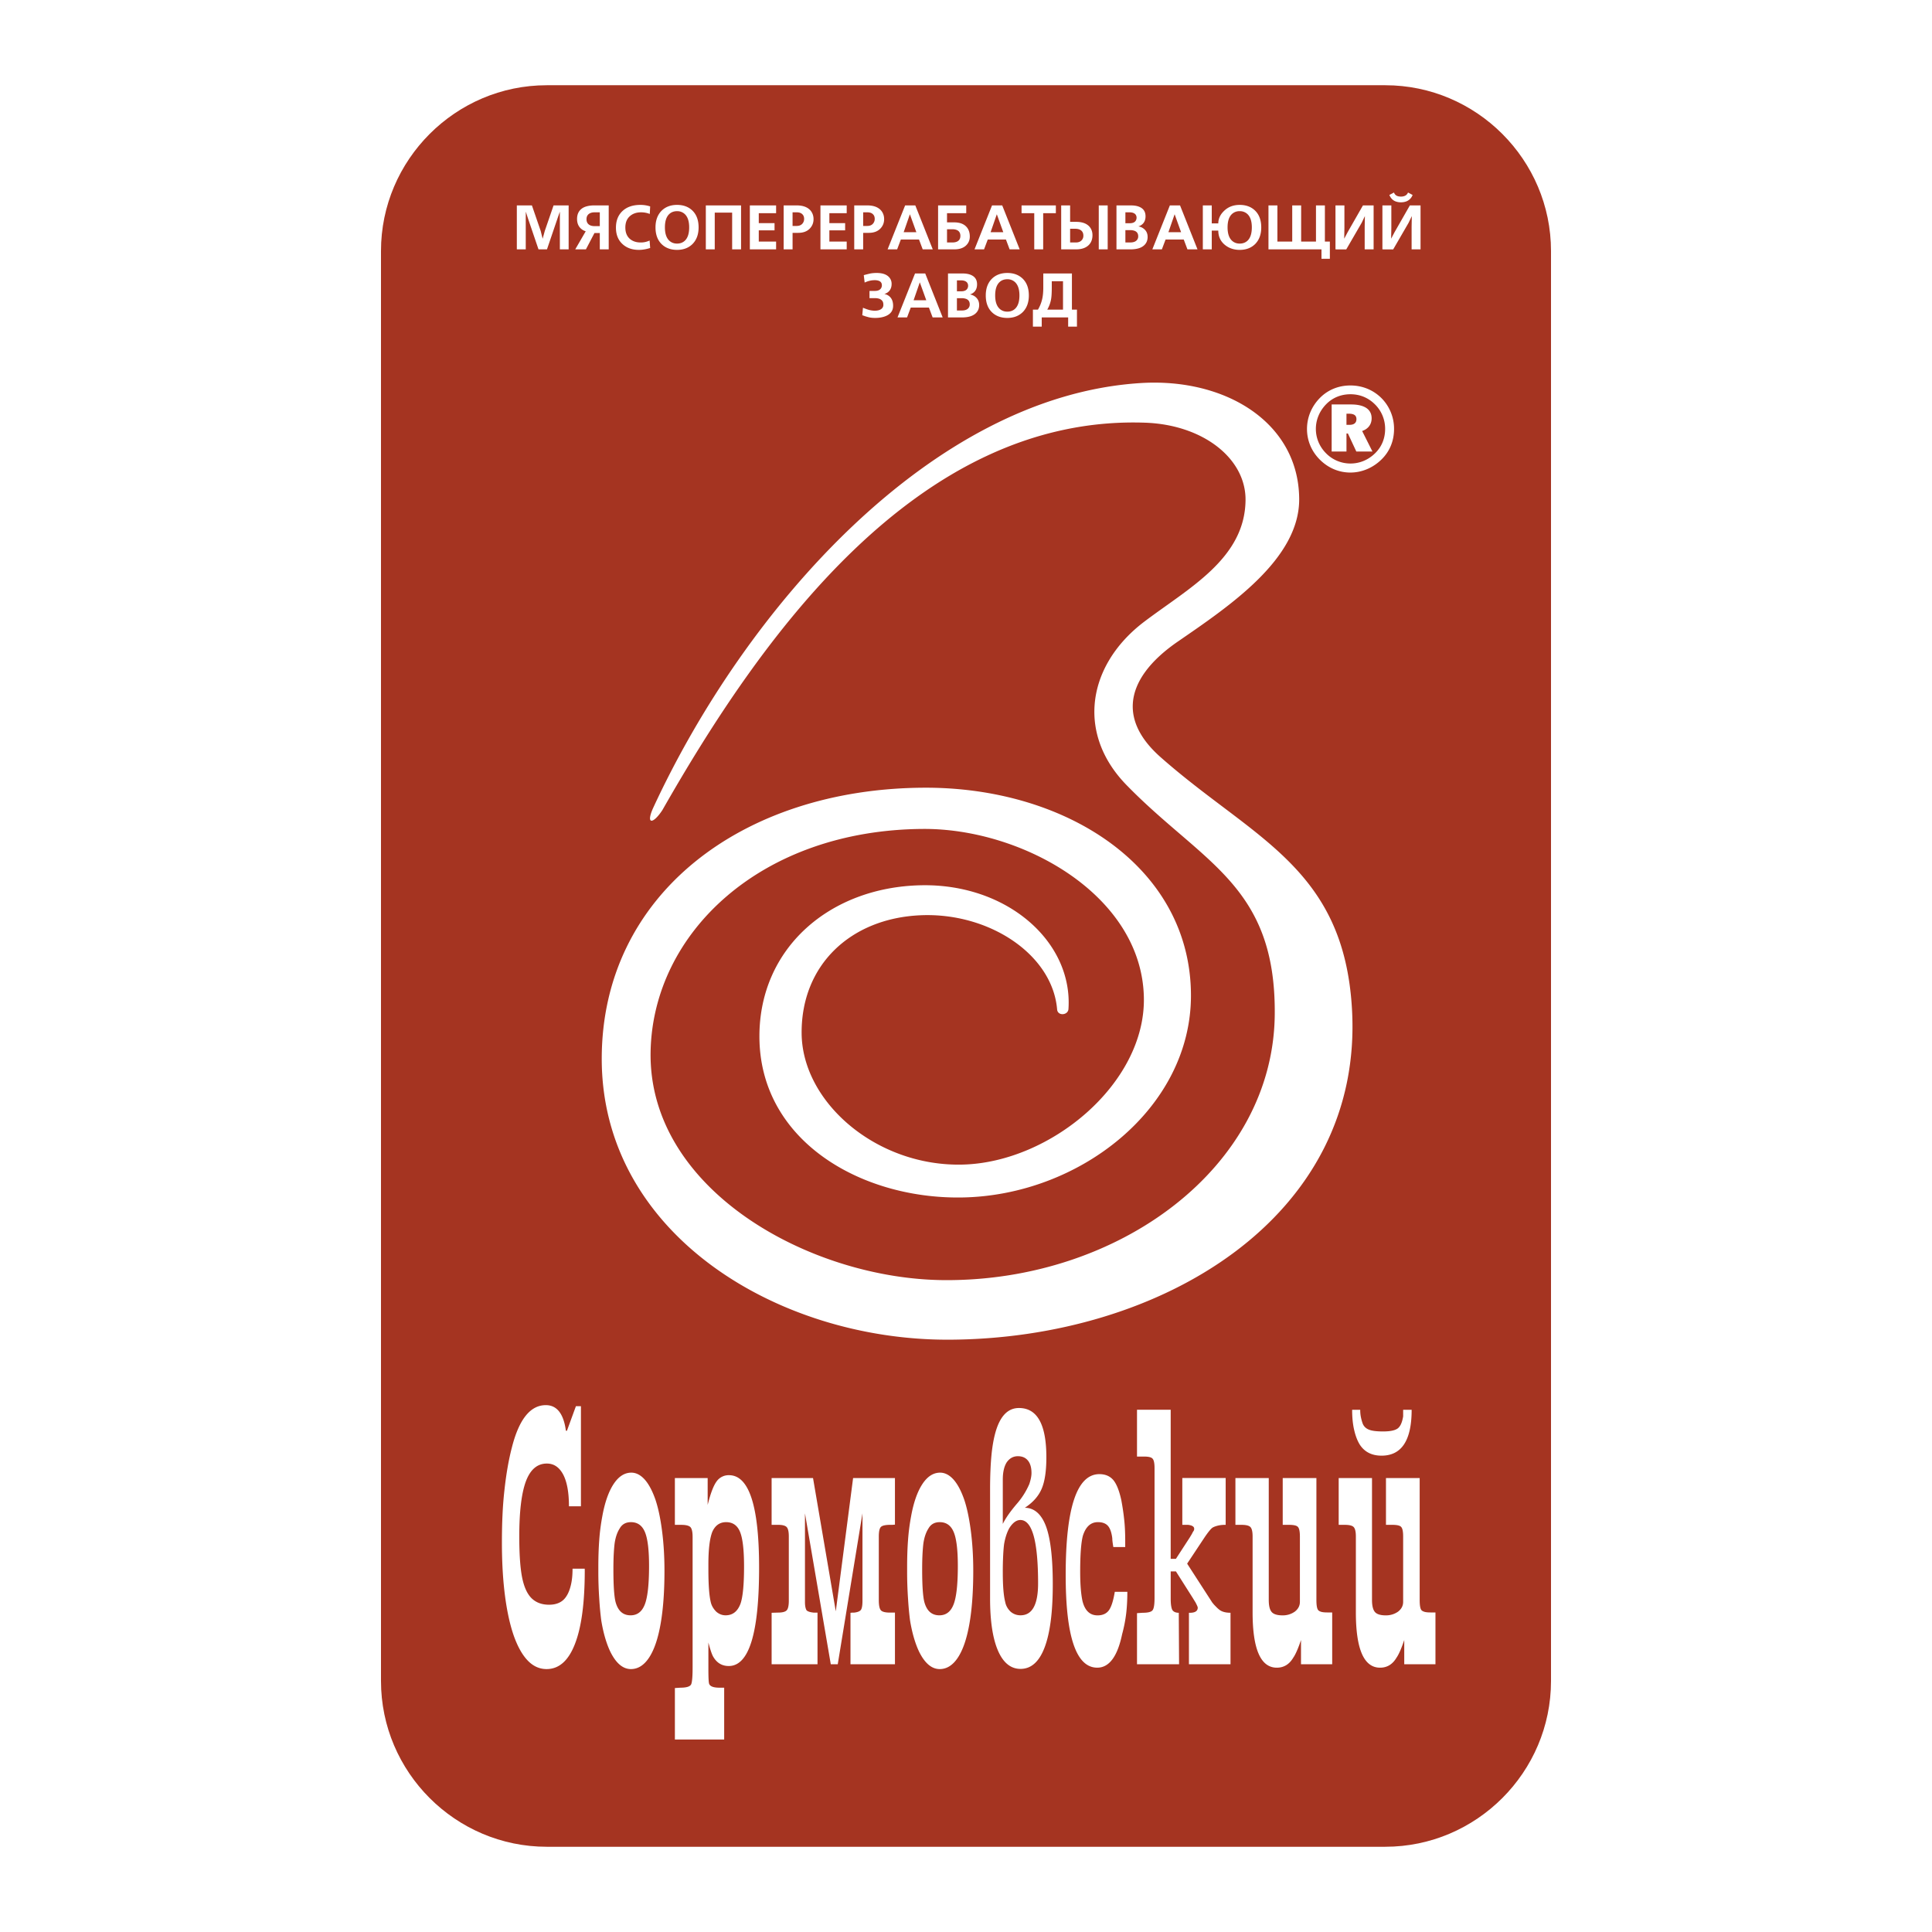
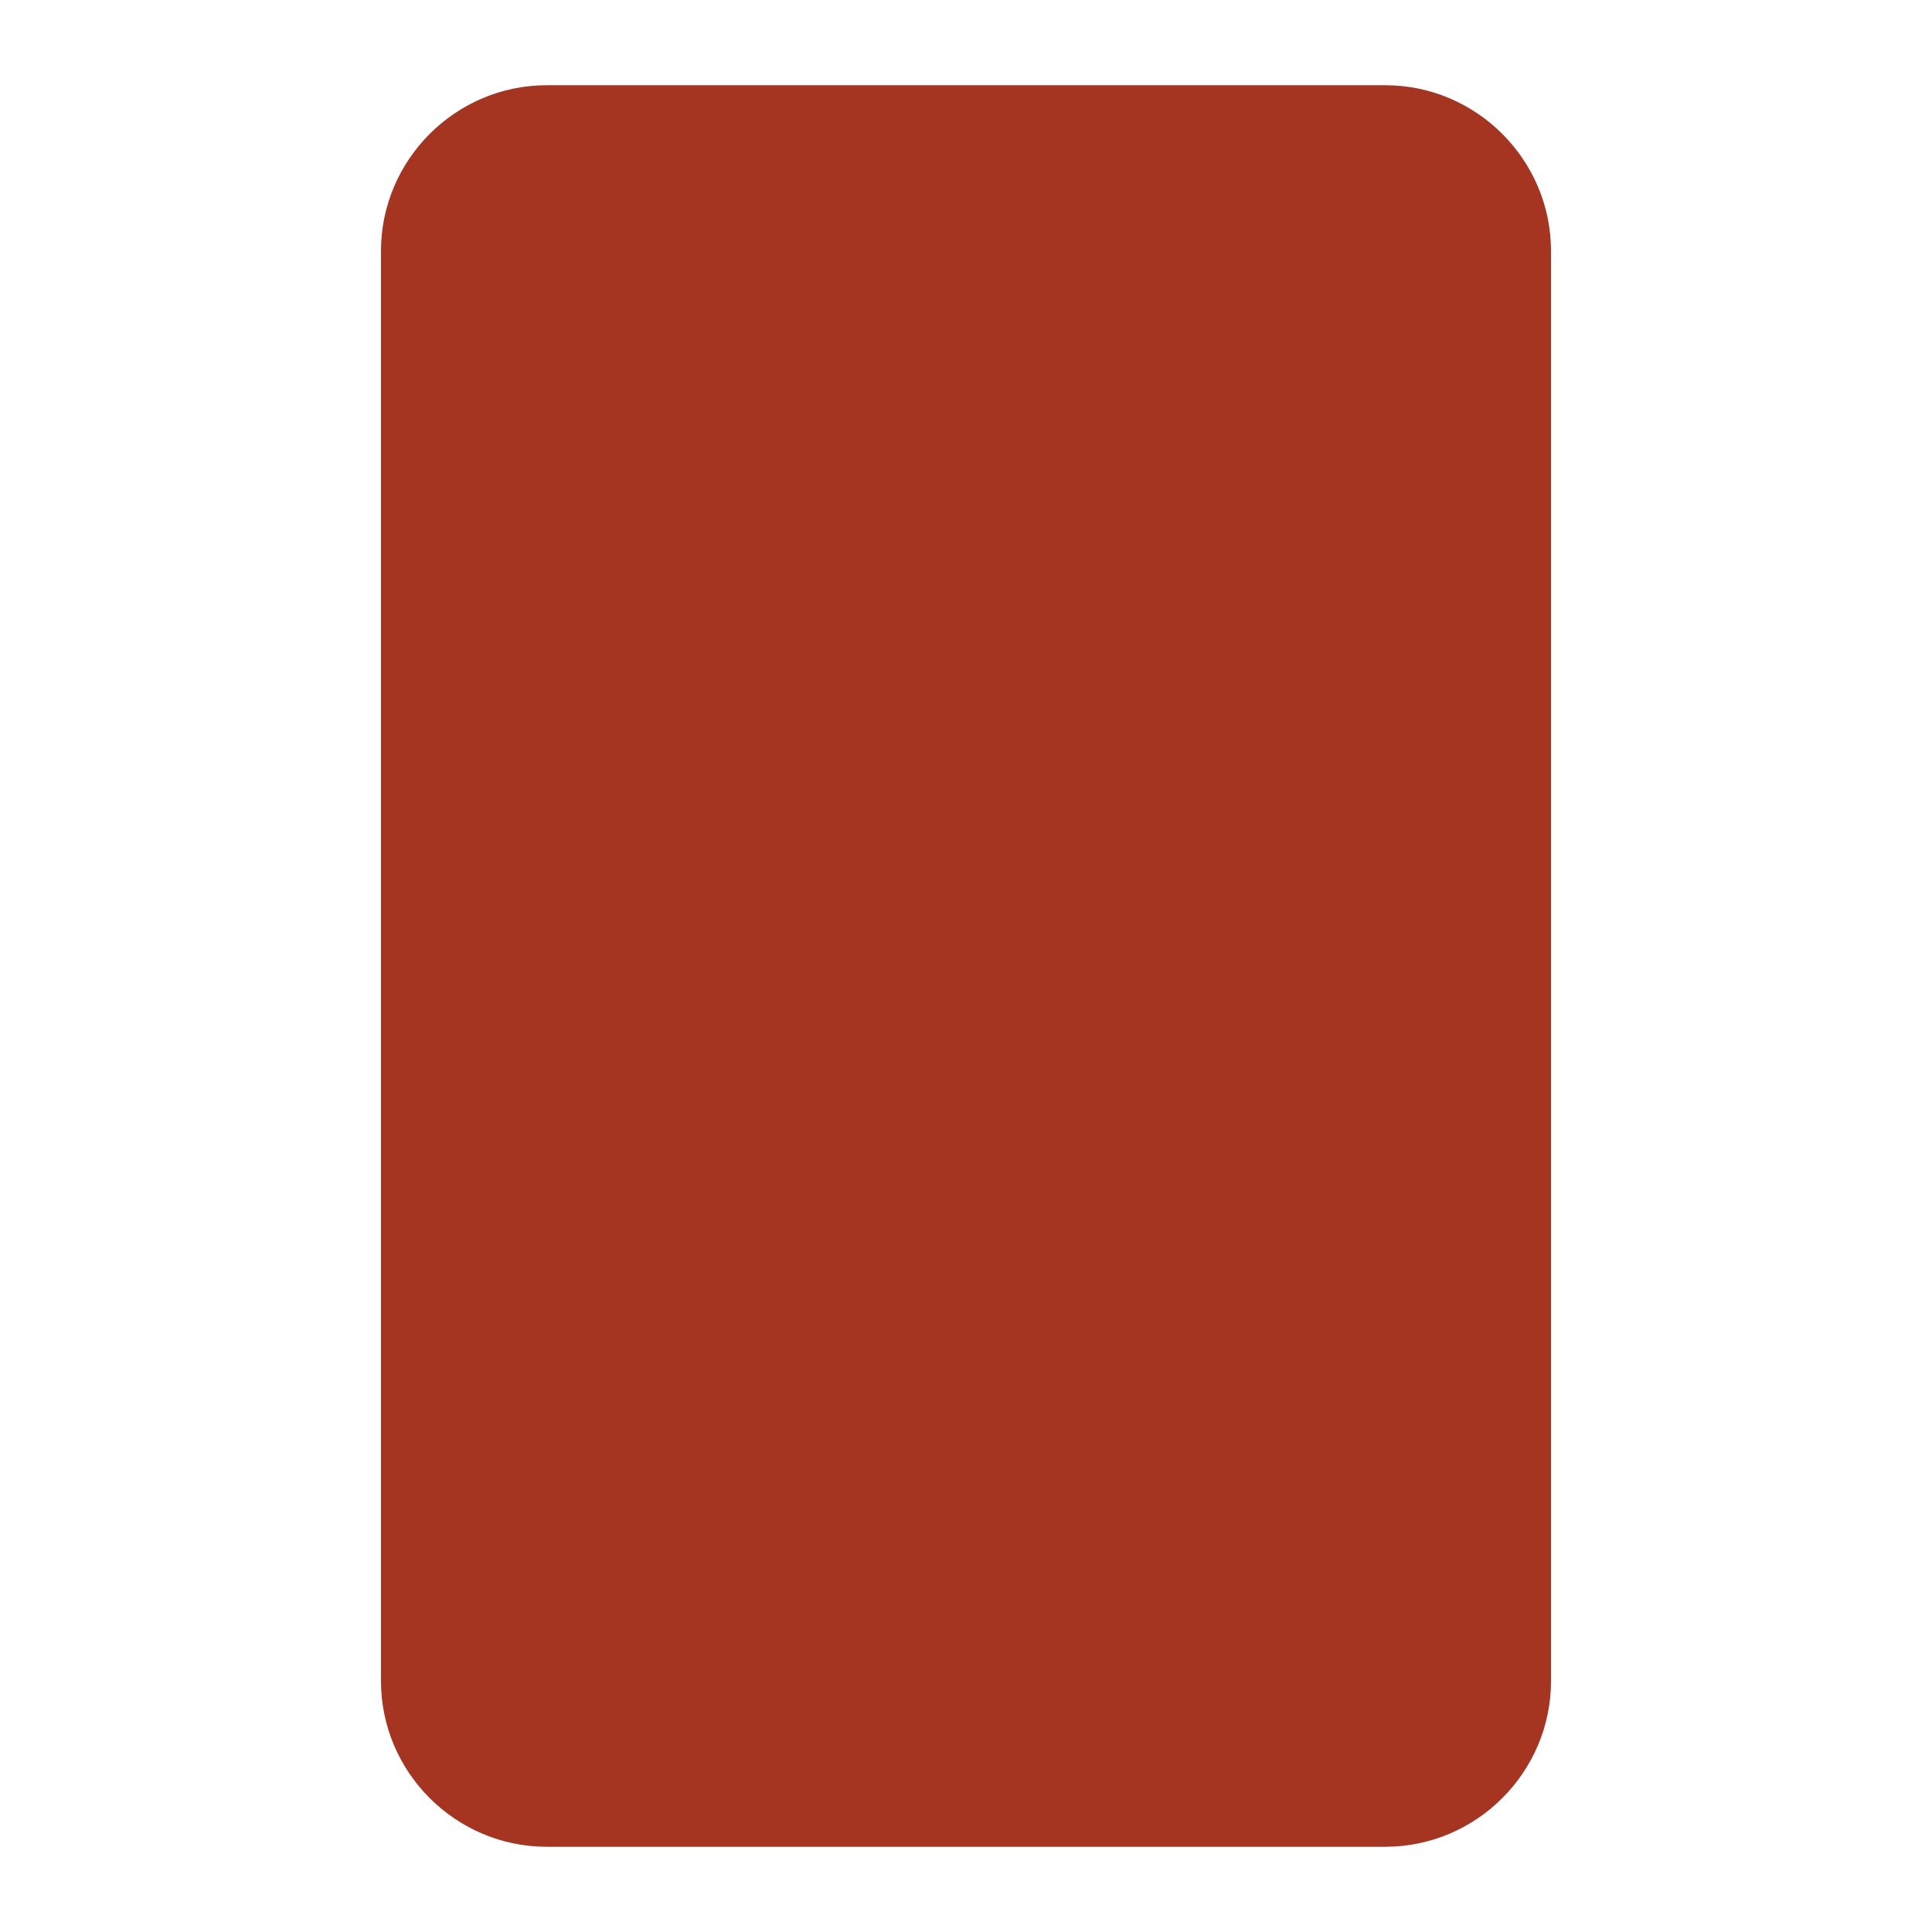
<svg xmlns="http://www.w3.org/2000/svg" width="2500" height="2500" viewBox="0 0 192.756 192.756">
  <g fill-rule="evenodd" clip-rule="evenodd">
-     <path fill="#fff" d="M0 0h192.756v192.756H0V0z" />
    <path d="M54.549 8.504h83.658c9.096 0 16.537 7.442 16.537 16.538v142.674c0 9.095-7.441 16.536-16.537 16.536H54.549c-9.096 0-16.538-7.441-16.538-16.536V25.042c0-9.096 7.442-16.538 16.538-16.538z" fill="#a53421" />
-     <path d="M65.177 80.583c9.146-19.773 27.702-41.051 48.627-42.365 8.479-.533 15.771 3.946 15.816 11.562.037 6-6.967 10.69-12.121 14.239-2.678 1.844-4.352 3.963-4.477 6.194-.098 1.735.742 3.539 2.773 5.333 9.193 8.122 18.275 10.976 19.092 25.121 1.203 20.796-19.084 32.939-40.25 32.994-17.128.044-34.623-10.626-34.601-28.06.021-16.359 14.035-26.906 32.104-27.011 14.299-.083 26.653 7.977 26.682 20.697.025 11.261-11.096 20.018-22.896 20.186-10.104.144-20.202-5.72-20.159-16.146.036-8.78 7.05-14.82 16.128-15.004 8.603-.174 15.158 5.645 14.705 12.349-.043.638-1.076.711-1.131.042-.461-5.518-6.834-9.712-13.669-9.396-6.931.32-11.86 4.942-11.821 11.763.042 6.913 7.508 13.343 16.102 13.109 8.753-.238 18.189-8.083 18.044-16.633-.172-10.253-12.143-16.911-22.017-16.854-16.231.095-26.969 10.402-27.197 22.207-.266 13.792 15.924 22.722 29.306 22.809 17.403.113 32.821-11.24 32.965-26.496.121-12.89-7.168-15.082-14.787-22.896-2.373-2.433-3.375-5.226-3.188-7.949.213-3.085 1.955-6.081 4.963-8.357 4.438-3.356 10.02-6.275 10.098-12.095.057-4.177-4.236-7.553-10.021-7.753-22.936-.796-38.572 21.843-48.154 38.639-.945 1.451-1.693 1.476-.916-.229zM134.729 38.458c-1.184 0-2.248.438-3.041 1.243-.84.852-1.289 1.952-1.289 3.1s.449 2.225 1.277 3.053c.84.84 1.904 1.292 3.053 1.292 1.137 0 2.248-.464 3.102-1.304.816-.792 1.254-1.846 1.254-3.042a4.337 4.337 0 0 0-1.254-3.077c-.829-.827-1.919-1.265-3.102-1.265zm3.466 4.331c0 .958-.342 1.787-.994 2.426-.686.675-1.549 1.03-2.461 1.03a3.403 3.403 0 0 1-2.438-1.018c-.662-.663-1.018-1.526-1.018-2.438s.367-1.787 1.029-2.461c.639-.651 1.479-.994 2.426-.994s1.787.354 2.449 1.018a3.413 3.413 0 0 1 1.007 2.437zm-3.408-2.437h-1.928v4.698h1.479v-1.8h.143l.84 1.799h1.609l-1.029-2.048c.615-.213.947-.675.947-1.266 0-.887-.7-1.383-2.061-1.383zm-.225.922c.521 0 .77.166.77.544 0 .367-.236.568-.686.568h-.309v-1.112h.225zM58.342 156.65c0 3.234-.324 5.688-.977 7.359-.647 1.679-1.593 2.515-2.832 2.515-.708 0-1.331-.281-1.874-.842-.537-.556-1.001-1.374-1.386-2.448-.378-1.073-.677-2.403-.885-3.984-.207-1.587-.312-3.362-.312-5.328 0-.988.019-1.892.056-2.71.036-.817.097-1.659.195-2.532.177-1.63.427-3.058.75-4.29.714-2.802 1.843-4.199 3.381-4.199 1.104 0 1.776.855 2.001 2.557h.104l.897-2.453h.5v9.99h-1.196c0-1.391-.195-2.453-.58-3.18-.391-.726-.928-1.086-1.623-1.086-.952 0-1.648.592-2.093 1.776-.44 1.189-.66 3.021-.66 5.498 0 1.739.091 3.089.275 4.047.189.964.5 1.66.94 2.105.445.439 1.031.659 1.757.659.788 0 1.361-.275 1.715-.824.195-.287.347-.659.458-1.123.116-.47.17-1.013.17-1.647h1.215v.14h.004zm7.952.061c0 2.069-.128 3.839-.385 5.298-.256 1.465-.635 2.581-1.141 3.356-.507.774-1.117 1.159-1.819 1.159-.812 0-1.501-.592-2.075-1.77-.391-.836-.69-1.874-.891-3.113a31.243 31.243 0 0 1-.195-2.123 39.25 39.25 0 0 1-.092-2.74v-.409c0-1.025.031-1.935.092-2.728.055-.794.159-1.568.299-2.332.25-1.397.629-2.478 1.129-3.24s1.092-1.142 1.77-1.142c.476 0 .915.226 1.324.672.402.445.763 1.11 1.074 1.995.275.807.495 1.831.659 3.07.165 1.246.251 2.589.251 4.047zm-1.538-.482c0-1.586-.134-2.709-.409-3.368-.275-.665-.739-.995-1.397-.995-.513 0-.885.208-1.123.629-.245.378-.409.86-.5 1.446-.037.274-.067.629-.092 1.062-.024.434-.036.965-.036 1.581 0 1.586.073 2.667.213 3.234.238.896.738 1.343 1.501 1.343.671 0 1.141-.366 1.422-1.093.281-.727.421-2.008.421-3.839zm10.979.176c0 6.543-1.007 9.813-3.027 9.813-.696 0-1.22-.329-1.58-.981-.134-.263-.281-.715-.452-1.361v2.643c0 .836.024 1.324.074 1.471.091.262.439.391 1.037.391h.464v5.169h-4.918v-5.133l.555-.036c.641 0 1.007-.129 1.086-.379.085-.25.127-.793.127-1.629v-13.035c0-.495-.073-.812-.213-.971-.146-.153-.451-.232-.927-.232h-.629v-4.668h3.271v2.679c.287-1.153.586-1.935.896-2.35a1.469 1.469 0 0 1 1.233-.616c2.003-.001 3.003 3.074 3.003 9.225zm-1.501-.109c0-1.629-.128-2.776-.391-3.436-.262-.665-.732-.995-1.397-.995-.628 0-1.092.323-1.379.965-.263.677-.391 1.764-.391 3.252v.501c0 .75.019 1.416.062 1.995.042.574.11 1.025.195 1.349.092.324.269.611.531.873.274.238.586.36.928.36.714 0 1.214-.396 1.501-1.196.225-.684.341-1.904.341-3.668zm15.056 9.746h-4.437v-5.133l.195-.018h.165c.341-.037.567-.128.677-.269.104-.146.159-.445.159-.915v-8.721l-2.466 15.055h-.696l-2.575-15.055v8.849c0 .378.055.653.159.823.109.116.342.195.702.232h.39v5.15h-4.578v-5.133l.623-.018c.446 0 .732-.073.879-.226.14-.147.213-.47.213-.958v-6.402c0-.47-.067-.781-.208-.939-.134-.153-.427-.232-.885-.232h-.623v-4.668h4.132l2.271 13.298 1.727-13.298h4.175v4.649l-.25.019h-.177c-.506 0-.824.067-.97.208-.14.134-.213.457-.213.964v6.329c0 .524.067.866.207 1.024.134.153.44.232.904.232h.5v5.153zm7.812-9.331c0 2.069-.128 3.839-.384 5.298-.257 1.465-.635 2.581-1.142 3.356-.506.774-1.117 1.159-1.818 1.159-.812 0-1.502-.592-2.076-1.77-.39-.836-.689-1.874-.891-3.113a31.906 31.906 0 0 1-.195-2.123 39.25 39.25 0 0 1-.092-2.74v-.409c0-1.025.031-1.935.092-2.728.055-.794.159-1.568.299-2.332.25-1.397.629-2.478 1.129-3.24s1.093-1.142 1.77-1.142c.477 0 .916.226 1.324.672.403.445.763 1.11 1.074 1.995.275.807.494 1.831.659 3.07.165 1.246.251 2.589.251 4.047zm-1.539-.482c0-1.586-.134-2.709-.409-3.368-.274-.665-.739-.995-1.397-.995-.513 0-.885.208-1.124.629-.244.378-.409.86-.5 1.446-.037.274-.067.629-.092 1.062-.024.434-.037.965-.037 1.581 0 1.586.073 2.667.214 3.234.238.896.738 1.343 1.501 1.343.671 0 1.142-.366 1.422-1.093.282-.727.422-2.008.422-3.839zm9.472 1.855c0 2.753-.27 4.846-.812 6.273-.543 1.435-1.342 2.148-2.404 2.148-.977 0-1.727-.61-2.252-1.825-.523-1.214-.787-2.947-.787-5.199v-10.869c0-1.422.055-2.63.158-3.631.111-1.001.281-1.843.52-2.521.471-1.324 1.203-1.983 2.203-1.983 1.824 0 2.734 1.636 2.734 4.912 0 1.361-.152 2.405-.465 3.138-.311.738-.871 1.373-1.684 1.904.477 0 .891.164 1.252.481.359.324.652.794.877 1.416.439 1.216.66 3.138.66 5.756zm-2.123-11.119c0-.55-.123-.965-.361-1.251-.238-.287-.566-.428-1-.428-.451 0-.824.202-1.111.61-.262.415-.391.995-.391 1.733v4.412c.275-.562.738-1.227 1.398-2.002a7.454 7.454 0 0 0 1.25-1.982c.141-.427.215-.793.215-1.092zm.658 11.015c0-2.1-.146-3.68-.439-4.742-.299-1.062-.738-1.587-1.33-1.587-.396 0-.77.275-1.117.836-.232.434-.402.959-.506 1.575-.037.287-.068.659-.092 1.129a32.402 32.402 0 0 0-.037 1.696c0 1.337.08 2.313.238 2.93.072.385.256.708.543.982.281.238.609.36.988.36 1.166.001 1.752-1.061 1.752-3.179zm8.905.836c0 .763-.037 1.465-.109 2.111a14.36 14.36 0 0 1-.41 2.112c-.463 2.227-1.293 3.344-2.482 3.344-2.1 0-3.15-3.082-3.15-9.246 0-6.706 1.123-10.062 3.363-10.062.586 0 1.043.194 1.379.579.33.391.598 1.056.807 2.014.115.616.213 1.239.279 1.868.074.622.111 1.36.111 2.203v.61h-1.186c-.066-.391-.104-.684-.104-.873-.072-.586-.219-1.001-.439-1.245-.219-.244-.549-.366-.994-.366-.715 0-1.215.452-1.502 1.361-.176.665-.268 1.867-.268 3.594 0 1.239.078 2.21.23 2.918.238.952.74 1.428 1.502 1.428.514 0 .891-.171 1.141-.519.246-.348.434-.958.58-1.831h1.252zm10.295 7.226h-4.15v-5.133h.074c.537 0 .805-.17.805-.519 0-.061-.072-.226-.213-.5l-.293-.477-1.672-2.636h-.52v2.734c0 .524.055.896.16 1.11.121.189.334.286.646.286l.029 5.133h-4.197v-5.096l.555-.037c.525 0 .854-.078.988-.243.141-.159.207-.58.207-1.264v-12.913c0-.501-.066-.818-.195-.952-.109-.141-.396-.214-.859-.214h-.696v-4.669h3.361v14.873h.52l1.379-2.124.195-.323.141-.269a.386.386 0 0 0 .109-.287c0-.214-.207-.342-.629-.391h-.555v-4.668h4.326v4.668c-.287 0-.531.024-.744.073-.207.049-.391.11-.543.195s-.422.403-.805.964l-1.752 2.643 2.508 3.882.086.104.092.11.141.146.17.171c.092.085.17.152.238.201.25.189.615.286 1.092.286v5.136h.001zm10.142 0h-3.111v-2.416c-.287.848-.543 1.434-.77 1.757-.391.665-.939 1.001-1.641 1.001-1.611 0-2.418-1.843-2.418-5.522V153.3c0-.464-.066-.775-.207-.934-.135-.153-.434-.232-.896-.232h-.611v-4.668h3.326v12.162c0 .574.098.971.287 1.196s.555.342 1.105.342c.451 0 .859-.128 1.213-.378.336-.263.502-.586.502-.971V153.3c0-.501-.068-.818-.195-.952-.111-.141-.41-.214-.898-.214h-.621v-4.668h3.361v12.156c0 .55.061.885.178 1.02.061.072.164.128.305.171.146.042.342.061.592.061h.5v5.168h-.001zm7.928-25.388c0 3.052-1 4.577-3.002 4.577-.971 0-1.691-.366-2.166-1.092-.238-.379-.428-.867-.562-1.453-.141-.592-.207-1.27-.207-2.032h.805c0 .274.025.537.08.787.055.251.117.464.189.642.121.262.33.451.623.561.293.116.756.171 1.396.171.709 0 1.191-.104 1.459-.305.262-.201.439-.599.537-1.196v-.659h.848v-.001zm2.375 25.388h-3.113v-2.416c-.287.848-.543 1.434-.77 1.757-.391.665-.939 1.001-1.641 1.001-1.611 0-2.416-1.843-2.416-5.522V153.3c0-.464-.068-.775-.209-.934-.133-.153-.434-.232-.896-.232h-.609v-4.668h3.324v12.162c0 .574.1.971.287 1.196.189.226.557.342 1.105.342.451 0 .861-.128 1.215-.378.336-.263.5-.586.5-.971V153.3c0-.501-.066-.818-.195-.952-.109-.141-.408-.214-.896-.214h-.623v-4.668h3.363v12.156c0 .55.061.885.176 1.02.061.072.166.128.307.171.145.042.34.061.592.061h.5v5.168h-.001zM56.734 24.879h-.877V21.119l-.219.626-1.066 3.133h-.846l-1.065-3.133-.201-.626-.006.677v3.083h-.89v-4.386h1.504l.878 2.55.193.777.213-.777.877-2.55h1.504v4.386h.001zm3.998 0h-.89V23.25h-.533l-.852 1.629h-1.065l1.046-1.805a1.222 1.222 0 0 1-.539-.326c-.218-.229-.326-.53-.326-.902 0-.547.228-.934.683-1.16.279-.129.63-.194 1.052-.194h1.423v4.387h.001zm-.89-2.318v-1.379h-.507c-.259 0-.461.06-.604.179-.145.119-.216.289-.216.511 0 .2.058.359.175.477.142.142.359.213.652.213h.5v-.001zm5.026 2.18a4.295 4.295 0 0 1-.558.138c-.1.017-.195.029-.285.038s-.187.013-.291.013c-.656 0-1.191-.186-1.604-.558-.451-.401-.677-.955-.677-1.661 0-.693.217-1.245.651-1.654.435-.409 1.032-.614 1.792-.614a3.125 3.125 0 0 1 .971.151l-.038.752a2.368 2.368 0 0 0-.871-.163c-.464 0-.841.133-1.131.398-.291.265-.436.638-.436 1.118 0 .514.163.902.489 1.166.275.217.614.326 1.015.326a1.95 1.95 0 0 0 .715-.113c.067-.021.134-.048.201-.081l.057.744zm4.831-2.055c0 .702-.205 1.257-.614 1.667-.393.385-.904.577-1.535.577-.631 0-1.143-.19-1.536-.57-.409-.402-.614-.96-.614-1.674 0-.702.205-1.257.614-1.667.393-.385.905-.577 1.536-.577s1.143.19 1.535.57c.41.402.614.96.614 1.674zm-.94 0c0-.605-.144-1.046-.433-1.322a1.089 1.089 0 0 0-.777-.295c-.313 0-.572.096-.777.288-.289.272-.433.714-.433 1.329 0 .605.144 1.047.433 1.322.208.196.468.295.777.295.313 0 .572-.097.777-.288.289-.272.433-.715.433-1.329zm5.177 2.193h-.89v-3.666H71.31v3.666h-.89v-4.386h3.516v4.386zm3.496 0h-2.62v-4.386h2.62v.777h-1.729v.99h1.573v.721h-1.573v1.122h1.729v.776zm3.735-3.014c0 .363-.123.674-.369.934-.276.288-.66.432-1.153.432h-.57v1.648h-.89v-4.386h1.297c.635 0 1.101.175 1.397.526.192.238.288.52.288.846zm-.94-.025c0-.192-.055-.343-.163-.451-.125-.138-.319-.207-.583-.207h-.407v1.36h.407c.238 0 .422-.068.552-.204s.194-.302.194-.498zm4.249 3.039h-2.62v-4.386h2.62v.777h-1.73v.99h1.573v.721h-1.573v1.122h1.73v.776zm3.734-3.014c0 .363-.123.674-.37.934-.276.288-.66.432-1.153.432h-.57v1.648h-.89v-4.386h1.297c.635 0 1.101.175 1.397.526.193.238.289.52.289.846zm-.939-.025c0-.192-.054-.343-.163-.451-.125-.138-.319-.207-.583-.207h-.407v1.36h.407c.238 0 .422-.068.551-.204s.195-.302.195-.498zm4.154 1.328l-.645-1.792-.621 1.792h1.266zm1.636 1.711h-1.002l-.37-.984h-1.811l-.37.984h-.952l1.749-4.386h1.015l1.741 4.386zm3.696-1.278c0 .334-.112.619-.338.853-.275.284-.683.426-1.222.426h-1.604v-4.386h2.808v.777h-1.917v.915h.714c.547 0 .957.15 1.228.451.222.245.331.567.331.964zm-.939-.069c0-.26-.1-.445-.301-.558a1.066 1.066 0 0 0-.482-.1h-.551v1.316h.551c.188 0 .347-.034.477-.101.204-.109.306-.294.306-.557zm4.28-.364l-.645-1.792-.621 1.792h1.266zm1.636 1.711h-1.004l-.369-.984H98.55l-.371.984h-.951l1.748-4.386h1.016l1.742 4.386zm3.61-3.609h-1.266v3.609h-.891V21.27h-1.266v-.777h3.422v.777h.001zm5.17 3.609h-.891v-4.386h.891v4.386zm-1.518-1.416c0 .413-.127.746-.383.996-.291.28-.711.42-1.258.42h-1.48v-4.386h.891v1.642h.613c.561 0 .984.144 1.273.432.229.238.344.537.344.896zm-.908.044c0-.23-.08-.405-.238-.526-.143-.104-.33-.157-.564-.157h-.52v1.366h.59c.221 0 .398-.063.531-.188a.648.648 0 0 0 .201-.495zm6.41.138c0 .317-.102.581-.307.79-.289.296-.76.445-1.416.445h-1.385v-4.386h1.441c.355 0 .645.052.871.157.393.175.588.484.588.927 0 .306-.086.55-.256.733a1.011 1.011 0 0 1-.459.276c.268.046.488.162.662.348.175.184.261.421.261.71zm-1.103-1.918a.506.506 0 0 0-.111-.338c-.121-.138-.324-.207-.607-.207h-.396v1.09h.434c.264 0 .451-.069.564-.207a.545.545 0 0 0 .116-.338zm.164 1.848c0-.255-.109-.432-.326-.532a1.23 1.23 0 0 0-.457-.082h-.496v1.229h.496c.25 0 .443-.056.58-.167a.55.55 0 0 0 .203-.448zm4.279-.407l-.645-1.792-.621 1.792h1.266zm1.637 1.711h-1.004l-.369-.984h-1.811l-.371.984h-.951l1.748-4.386h1.016l1.742 4.386zm6.359-2.193c0 .702-.205 1.257-.613 1.667-.393.385-.904.577-1.535.577-.59 0-1.088-.171-1.498-.514-.426-.359-.639-.829-.639-1.41h-.652v1.874h-.891v-4.386h.891v1.792h.652c0-.255.059-.495.174-.721.105-.205.26-.399.465-.583.396-.359.896-.539 1.498-.539.631 0 1.143.19 1.535.57.408.401.613.959.613 1.673zm-.939 0c0-.605-.145-1.046-.432-1.322a1.09 1.09 0 0 0-.777-.295 1.09 1.09 0 0 0-.777.288c-.289.272-.434.714-.434 1.329 0 .605.145 1.047.434 1.322.209.196.469.295.777.295.312 0 .572-.097.777-.288.287-.272.432-.715.432-1.329zm7.783 3.133h-.834v-.94h-5.289v-4.386h.891v3.609h1.479v-3.609h.891v3.609h1.479v-3.609h.889v3.609h.496v1.717h-.002zm4.367-.94h-.891v-2.262l.02-1.059-.318.665-1.541 2.661-1.074-.004v-4.386h.891v2.254l-.02 1.065.336-.637 1.533-2.683h1.064v4.386zm3.891-5.427a1.093 1.093 0 0 1-.562.614c-.18.079-.379.119-.596.119a1.48 1.48 0 0 1-.596-.113c-.25-.113-.438-.32-.564-.621l.459-.244c.053.142.139.245.254.31s.264.097.447.097c.213 0 .387-.052.52-.157a.67.67 0 0 0 .182-.25l.456.245zm.791 5.427h-.891v-2.262l.02-1.059-.318.665-1.541 2.661-1.074-.004v-4.386h.891v2.254l-.021 1.065.336-.637 1.533-2.683h1.066v4.386h-.001zM89.106 30.51c0 .464-.228.798-.683 1.003-.309.138-.679.207-1.109.207-.247 0-.462-.023-.646-.069l-.313-.087a9.055 9.055 0 0 0-.326-.113l.069-.746c.092.038.188.075.289.112.1.038.208.073.325.107.201.05.387.075.558.075.296 0 .52-.061.67-.182a.49.49 0 0 0 .194-.401c0-.179-.039-.315-.116-.407a.674.674 0 0 0-.292-.201 1.34 1.34 0 0 0-.445-.062h-.531v-.721h.532c.234 0 .41-.052.526-.157a.52.52 0 0 0 .176-.407c0-.213-.096-.359-.288-.438a1.118 1.118 0 0 0-.42-.069c-.176 0-.339.019-.489.056a2.424 2.424 0 0 0-.52.182l-.088-.739a5.93 5.93 0 0 1 .304-.082c.136-.034.25-.061.342-.082.2-.038.414-.056.639-.056.505 0 .888.111 1.147.332a.968.968 0 0 1 .345.771c0 .247-.063.458-.188.633a.93.93 0 0 1-.539.357c.275.059.491.188.646.389.154.2.231.465.231.795zm3.309-.552l-.646-1.792-.62 1.792h1.266zm1.636 1.711h-1.003l-.37-.984h-1.811l-.37.984h-.952l1.748-4.386h1.016l1.742 4.386zm3.64-1.234c0 .317-.102.581-.307.79-.289.296-.76.445-1.417.445h-1.385v-4.386h1.441c.355 0 .646.052.871.156.393.176.588.484.588.928 0 .305-.086.549-.256.733a1.006 1.006 0 0 1-.458.275c.266.046.487.162.661.348s.262.422.262.711zm-1.103-1.917a.51.51 0 0 0-.112-.339c-.121-.138-.324-.207-.608-.207h-.395v1.09h.433c.263 0 .451-.069.564-.207a.527.527 0 0 0 .118-.337zm.163 1.848c0-.255-.108-.433-.326-.533a1.248 1.248 0 0 0-.458-.082h-.495v1.228h.495c.251 0 .444-.055.58-.166a.545.545 0 0 0 .204-.447zm5.897-.89c0 .702-.205 1.257-.613 1.667-.393.384-.906.577-1.535.577-.631 0-1.145-.19-1.537-.57-.408-.401-.613-.959-.613-1.673 0-.702.205-1.257.613-1.667.393-.384.906-.576 1.537-.576.629 0 1.143.19 1.535.57.408.4.613.958.613 1.672zm-.939 0c0-.605-.145-1.046-.434-1.322a1.09 1.09 0 0 0-.775-.294c-.314 0-.574.096-.777.288-.289.271-.434.714-.434 1.329 0 .606.145 1.046.434 1.322.209.196.467.295.777.295.312 0 .572-.096.775-.289.289-.272.434-.714.434-1.329zm5.74 3.115h-.879v-.921h-2.637v.921h-.879v-1.698h.502c.209-.351.355-.728.439-1.128.062-.301.094-.66.094-1.078v-1.403h2.857v3.609h.502v1.698h.001zm-1.392-1.698V28.06h-1.121v.626c0 .497-.021.871-.062 1.122-.062.38-.191.742-.389 1.084h1.572v.001z" fill="#fff" />
  </g>
</svg>